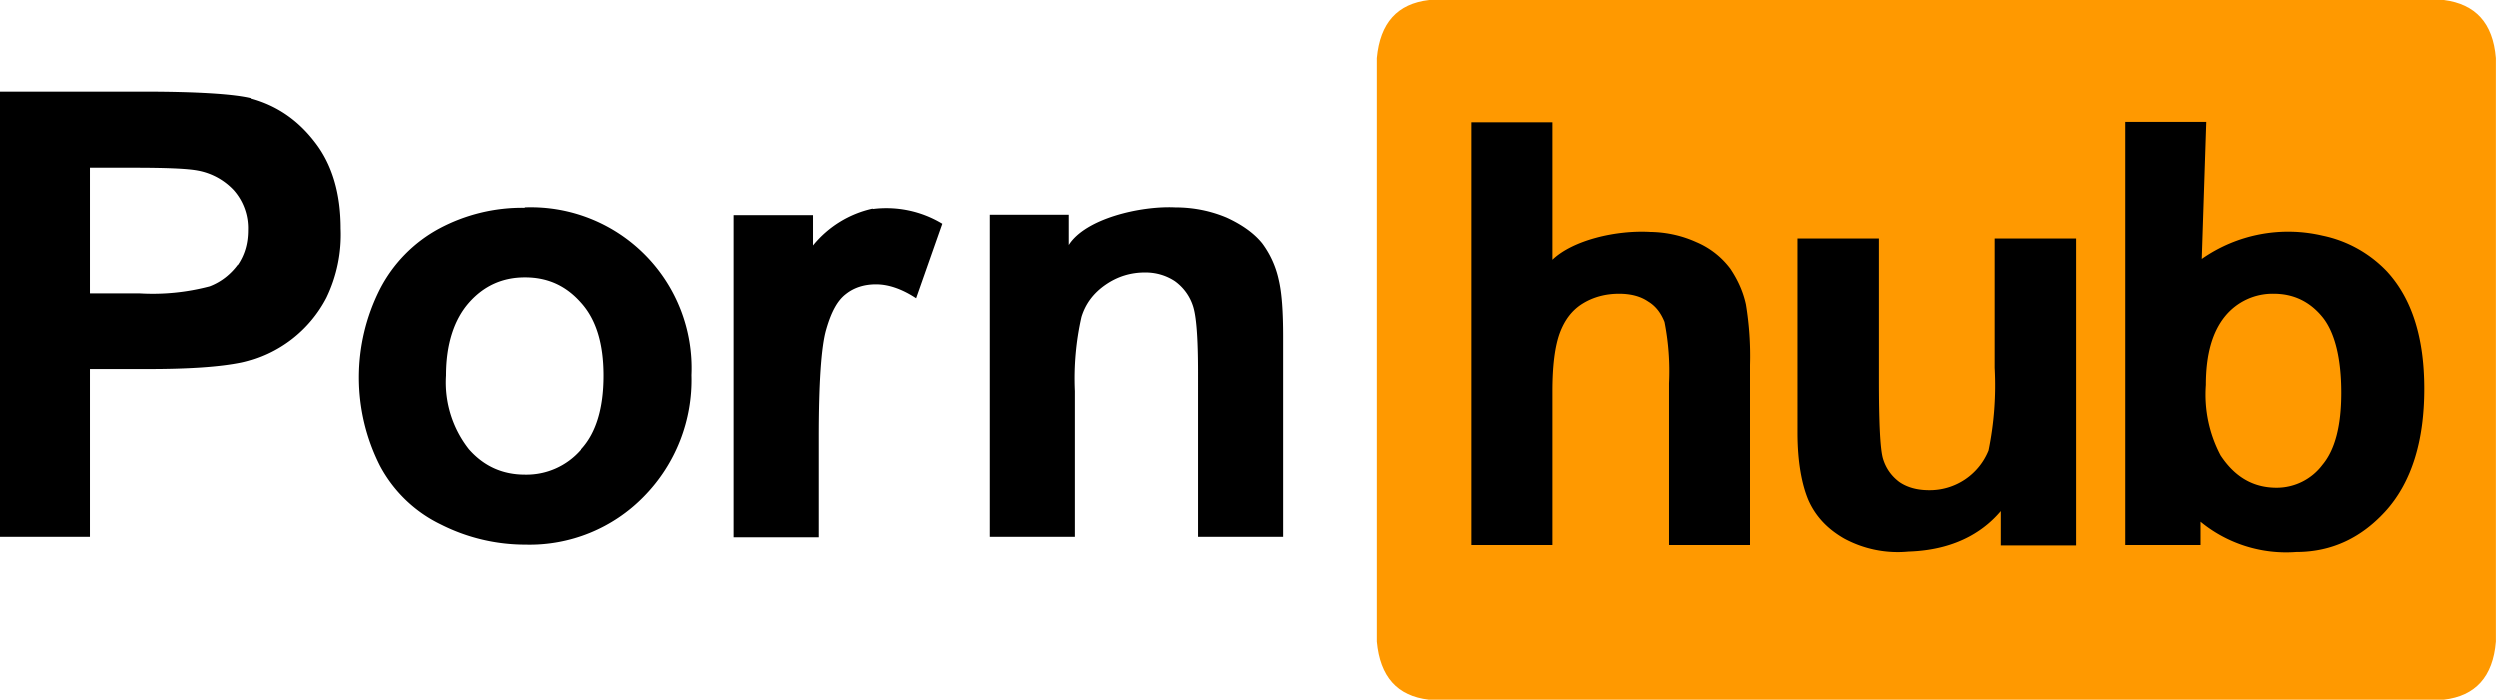
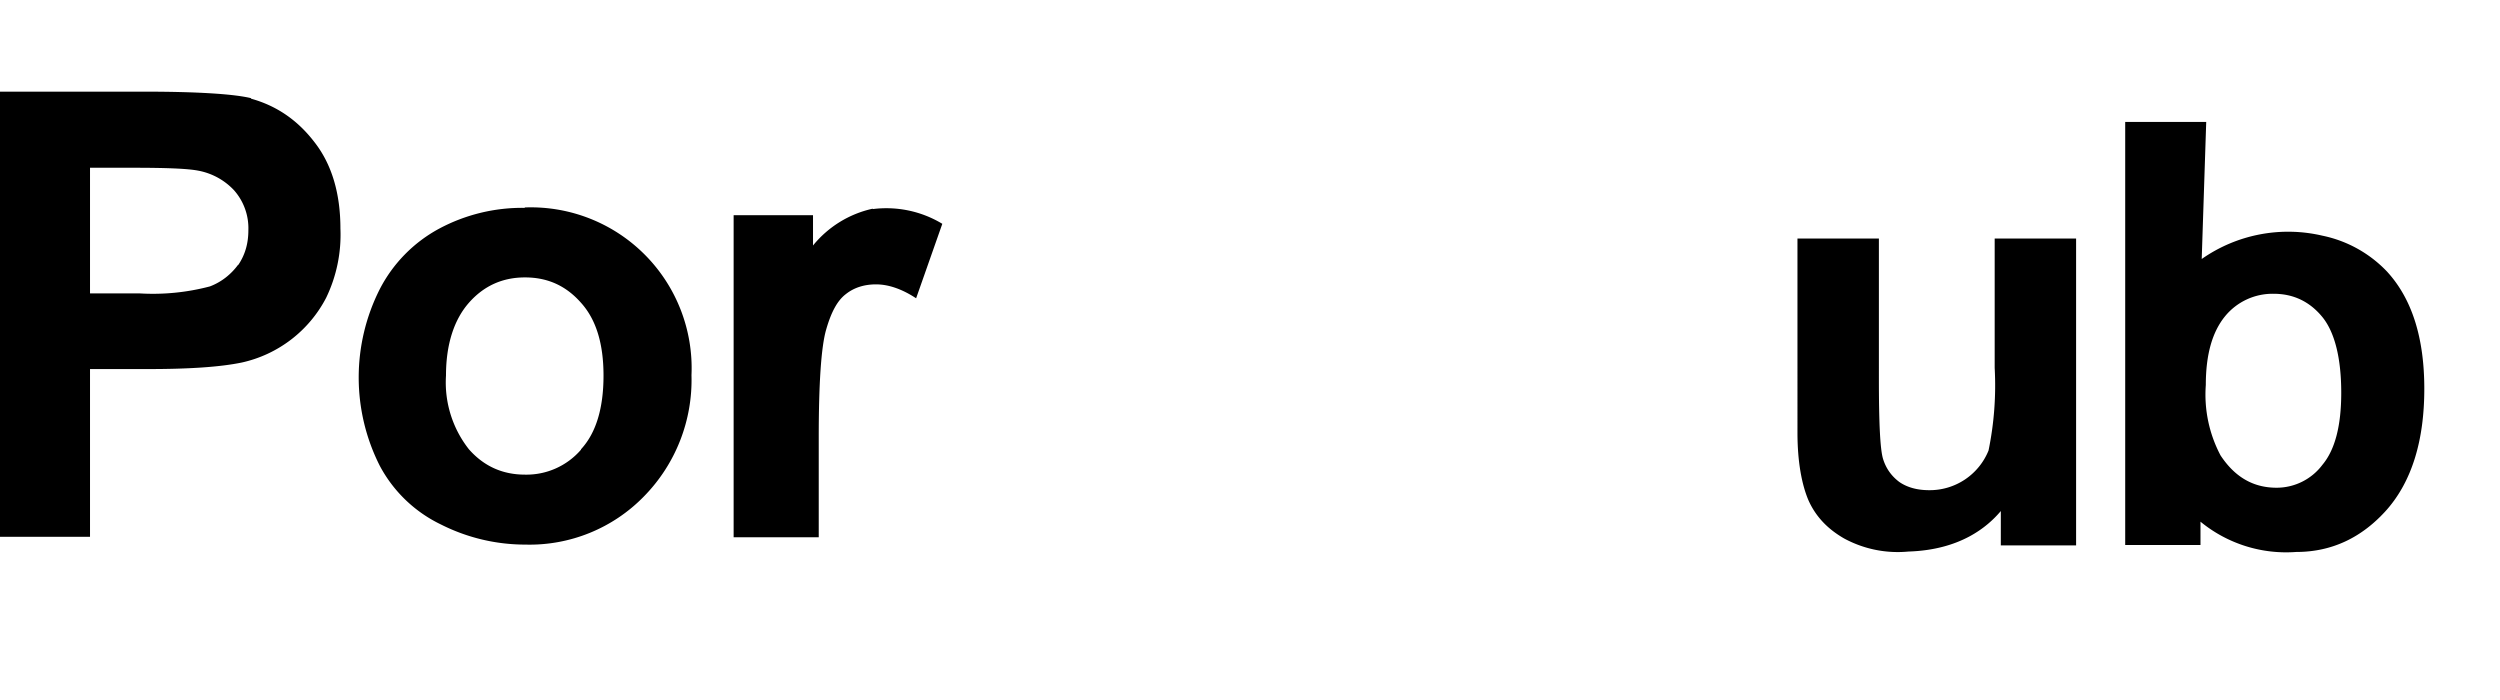
<svg xmlns="http://www.w3.org/2000/svg" xml:space="preserve" style="fill-rule:evenodd;clip-rule:evenodd;stroke-linejoin:round;stroke-miterlimit:2" viewBox="0 0 611 171">
-   <path d="M0-171h-248c-7.8.9-12 5.6-12.8 14.2v142.6c.8 8.6 5 13.3 12.7 14.2H0c7.7-.9 12-5.6 12.7-14.2v-142.6C12-165.4 7.7-170 0-171" style="fill:#f90;fill-rule:nonzero" transform="translate(597.3 171)" />
-   <path d="M0-31.7a20.2 20.2 0 0 0-8.3-6.5c-3.3-1.5-7-2.4-11-2.5h-.2c-8.4-.5-19 2-24 6.8v-33.6h-19.8V35.8h19.8V-1.7c0-6.3.6-11 1.8-14.3 1.2-3.2 3-5.6 5.6-7.2 2.6-1.6 5.6-2.4 8.9-2.4 2.8 0 5.2.6 7.1 1.9 2 1.2 3.2 3 4 5a62 62 0 0 1 1.1 15v39.5H4.8v-44a77 77 0 0 0-1-14.8c-.7-3.2-2-6-3.8-8.7" style="fill-rule:nonzero" transform="translate(422.9 97.4)" />
  <path d="M0-13.4A79 79 0 0 1-1.5 6.8 15.5 15.5 0 0 1-16 16.5c-3 0-5.4-.7-7.3-2-2-1.5-3.3-3.4-4-5.7-.7-2.4-1-8.8-1-19.4V-45h-19.9V2.4c0 7 1 12.6 2.7 16.6 1.8 4 4.7 7 8.7 9.3a27.5 27.5 0 0 0 15.7 3.2c12.7-.4 19.3-6 22.6-9.9V30h18.4v-75H0v31.6Z" style="fill-rule:nonzero" transform="translate(487.5 103.3)" />
  <path d="M0 62.5a14 14 0 0 1-11.2 5.6c-5.7 0-10.2-2.6-13.7-7.9A31.8 31.8 0 0 1-28.5 43c0-7.5 1.6-13 4.7-16.8a15 15 0 0 1 11.9-5.5c4.8 0 8.8 1.9 11.9 5.7 3 3.7 4.6 10 4.6 18.5 0 8-1.5 13.9-4.6 17.6m16-47a30.2 30.2 0 0 0-16-9 36.8 36.8 0 0 0-29.5 5.7l1.1-33.5h-19.8V82.1h18.4v-5.7a33 33 0 0 0 23.4 7.4c8.7 0 16.1-3.5 22.2-10.4 6-6.9 9.1-16.7 9.1-29.5 0-12.4-3-21.9-9-28.5" style="fill-rule:nonzero" transform="translate(567.6 51.1)" />
  <path d="M0-24.3C-1.7-22-4-20.1-6.9-19a54.6 54.6 0 0 1-17.3 1.7h-12V-48h10.6c7.9 0 13.2.2 15.8.7A16 16 0 0 1-1-42.5a14 14 0 0 1 3.5 9.8c0 3.2-.8 6-2.5 8.5M3.2-65c-4.1-1-12.8-1.6-26.1-1.6h-35.3V42.2h22v-41H-22C-12 1.2-4.4.7.9-.4a30.7 30.7 0 0 0 20.6-15.8A35.4 35.4 0 0 0 25-33.1c0-8.6-2.1-15.7-6.3-21.1-4.2-5.5-9.4-9-15.6-10.7" style="fill-rule:nonzero" transform="translate(58.2 89)" />
  <path d="M0 35.9A17.6 17.6 0 0 1-13.7 42c-5.4 0-10-2-13.7-6.2a26.4 26.4 0 0 1-5.6-18c0-7.7 2-13.7 5.6-17.8 3.7-4.2 8.3-6.2 13.7-6.2 5.5 0 10 2 13.7 6.2 3.7 4.1 5.5 10 5.5 17.8 0 7.9-1.8 14-5.5 18m-13.8-59a43 43 0 0 0-20.9 5.1A35 35 0 0 0-49.2-3.3a47.8 47.8 0 0 0 0 43.1 33.2 33.2 0 0 0 15 14.4 45.7 45.7 0 0 0 20.6 4.9 39 39 0 0 0 29-11.8A40.6 40.6 0 0 0 27 17.7a39.3 39.3 0 0 0-40.7-41" style="fill-rule:nonzero" transform="translate(142 74)" />
  <path d="M0-80a26 26 0 0 0-14.6 9v-7.4H-34V.3h20.8V-24c0-13.4.6-22.2 1.8-26.4 1.2-4.2 2.7-7.1 4.8-8.7 2-1.6 4.5-2.4 7.4-2.4 3 0 6.3 1.1 9.8 3.4L17-76.3a26.4 26.4 0 0 0-17-3.6" style="fill-rule:nonzero" transform="translate(213.3 131)" />
-   <path d="M0-44.9a23 23 0 0 0-4-8.8c-2-2.5-5-4.6-8.7-6.3-3.8-1.6-8-2.5-12.6-2.5-8.4-.4-21.9 2.7-26 9.2v-7.4h-19.3V18h20.8v-35.6a68 68 0 0 1 1.6-18.1c1-3.3 3-5.9 5.9-7.9 2.9-2 6.1-3 9.7-3 2.8 0 5.2.8 7.2 2.1a12 12 0 0 1 4.4 5.9c.9 2.5 1.3 8 1.3 16.5V18H1.1v-48.9c0-6-.3-10.7-1.1-14" style="fill-rule:nonzero" transform="translate(312.5 113.2)" />
</svg>